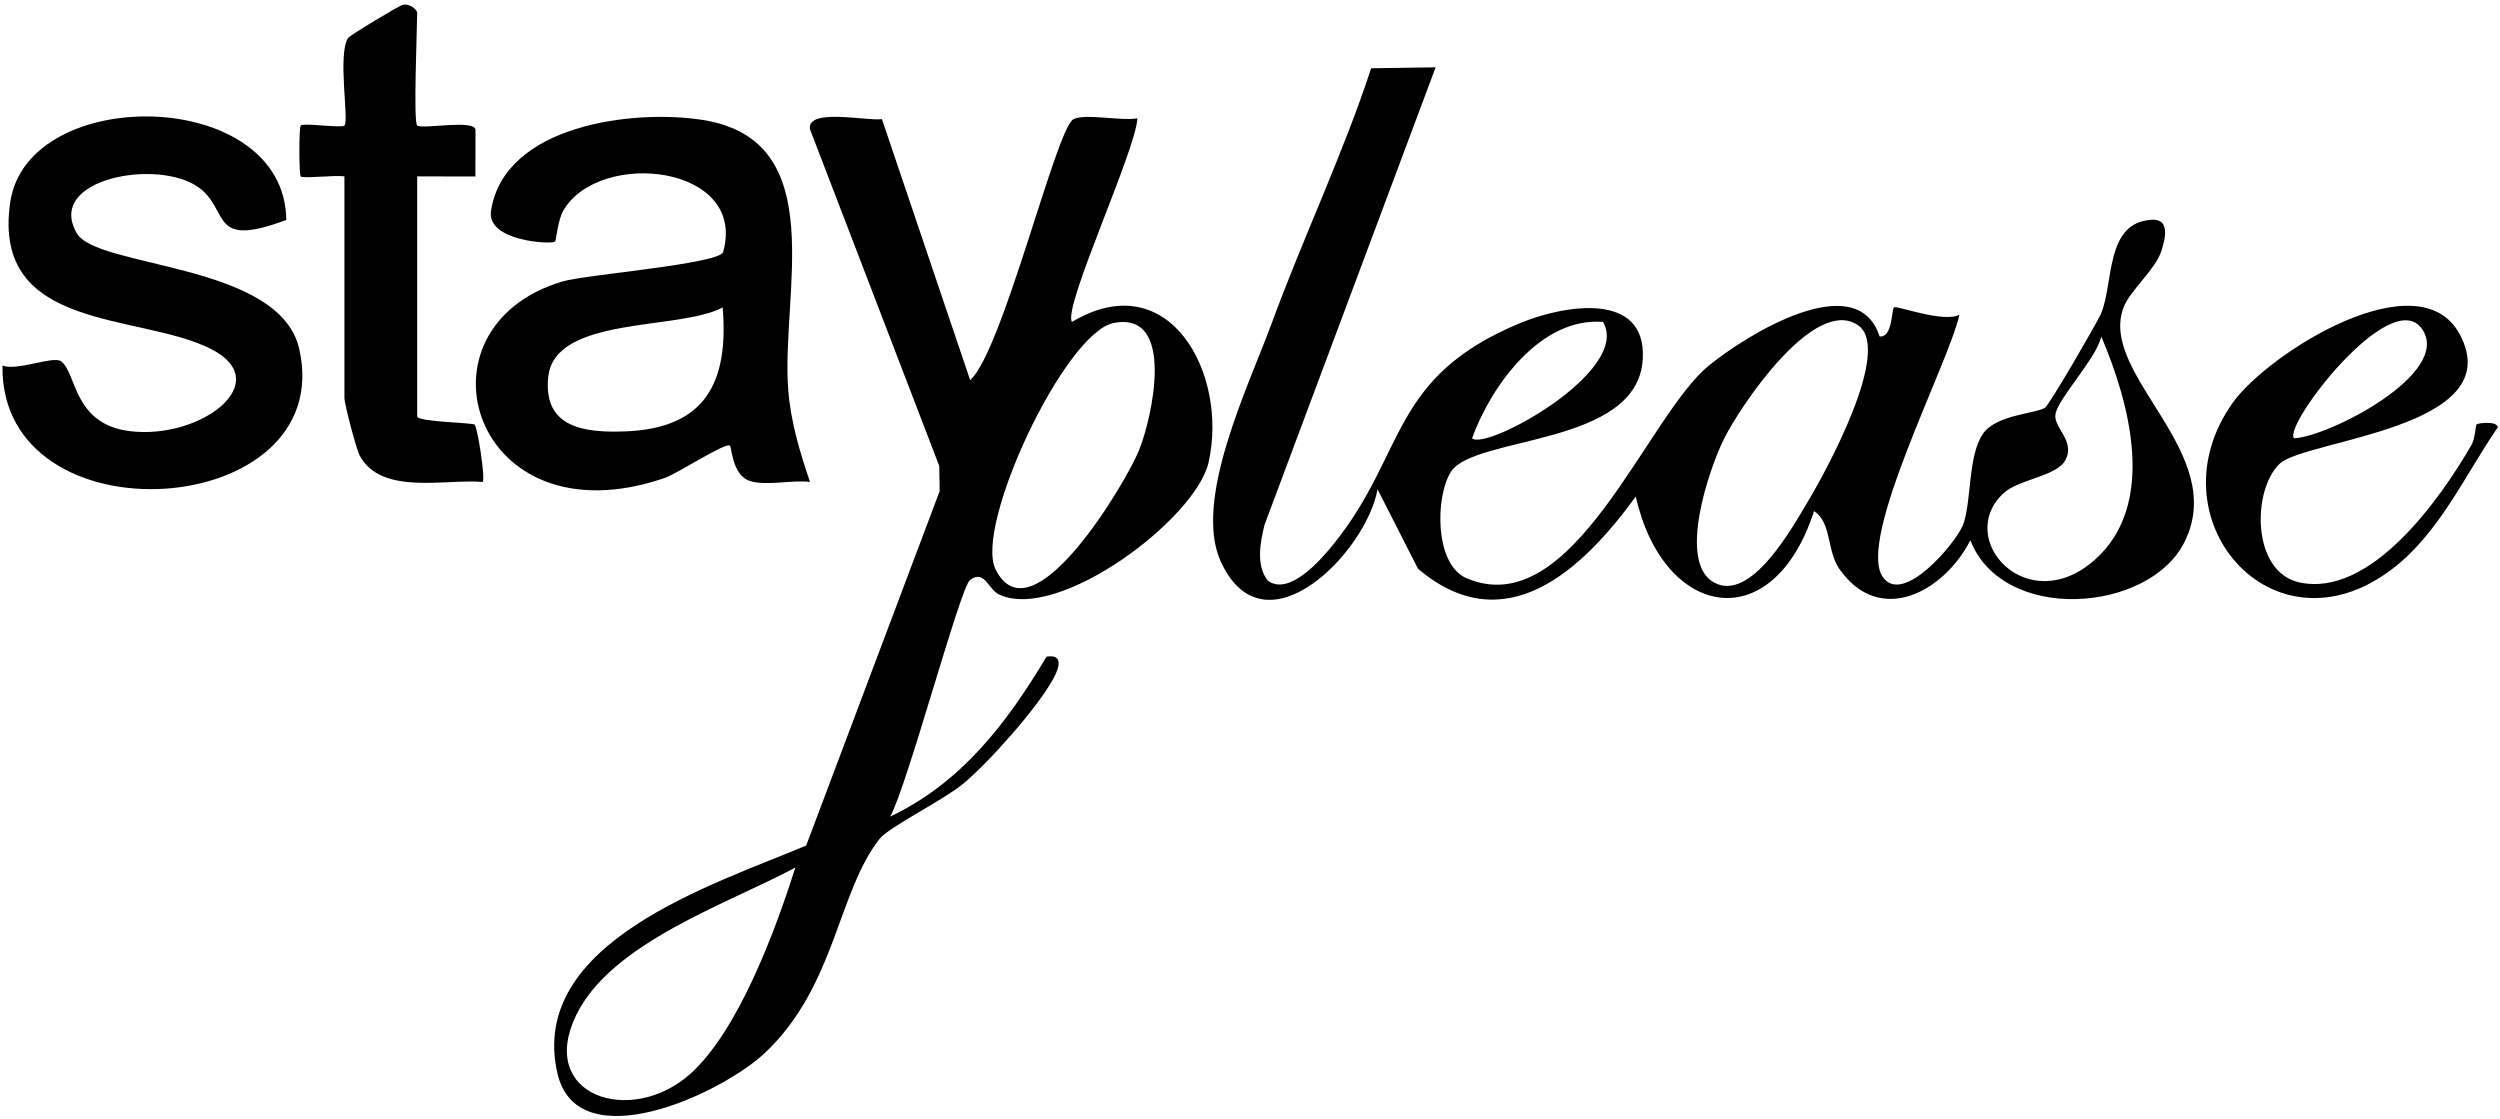
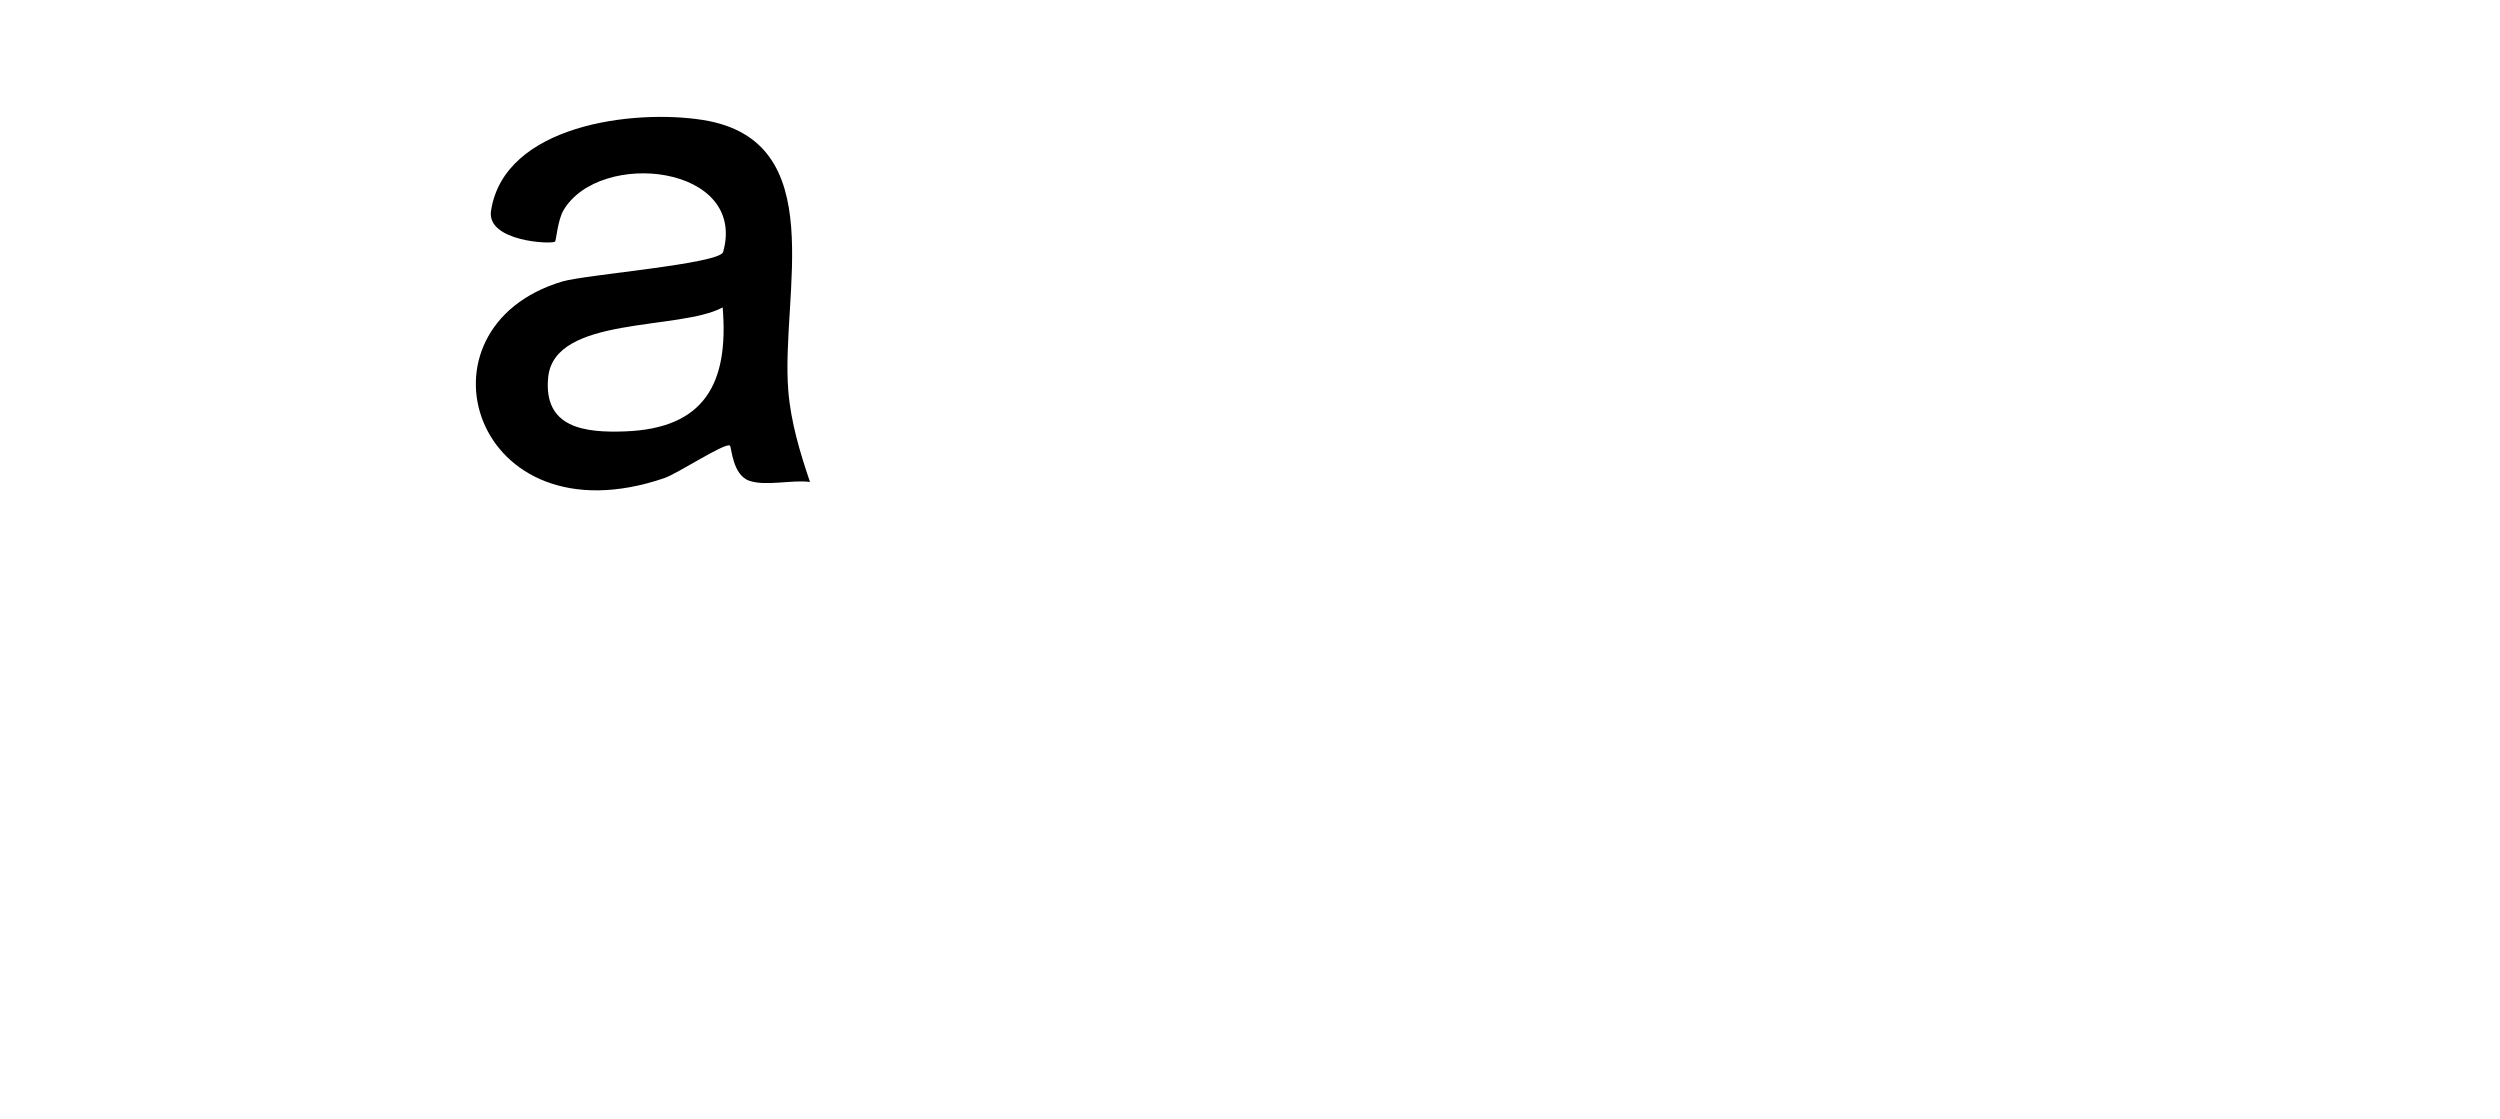
<svg xmlns="http://www.w3.org/2000/svg" width="600" height="268.519" id="Layer_1" version="1.1" viewBox="0 0 343.645 153.792">
-   <path d="M197.34,9.255l-23.54,62.942c-.575,2.455-1.181,5.495.472,7.626,2.977,2.156,7.339-2.924,9.072-5.073,10.034-12.451,7.602-22.889,25.647-30.353,5.857-2.422,17.381-4.513,16.821,4.984-.708,12.013-23.155,10.459-26.368,15.469-2.148,3.349-2.308,12.731,2.157,14.635,14.636,6.244,24.692-22.183,33.268-29.211,5.081-4.163,20.374-13.71,23.49-4.031,1.814.219,1.627-3.719,1.996-4.002.359-.275,6.857,2.189,8.984,1.014-1.448,6.658-14.132,30.82-10.544,36.044,2.788,4.059,10.068-4.726,11.012-7.086,1.233-3.081.637-9.656,2.832-12.672,1.868-2.567,7.274-2.68,8.482-3.51.616-.423,7.216-11.829,7.654-12.85,1.821-4.246.524-12.655,7.044-12.971,2.507-.121,1.815,2.612,1.278,4.293-.815,2.551-4.334,5.448-5.209,7.786-3.476,9.291,14.666,19.96,8.328,32.333-4.926,9.616-24.897,11.109-29.374-.354-3.636,7.075-12.414,11.88-17.986,3.967-1.791-2.544-1.056-6.421-3.501-7.979-5.681,17.556-20.701,14.8-24.507-2.002-7.253,9.99-17.926,20.132-29.932,9.922l-5.562-10.921c-1.52,8.596-15.501,22.984-21.518,10-3.924-8.467,3.793-24.16,7.032-32.98,4.298-11.701,9.715-23.033,13.61-34.891l8.86-.13ZM220.342,44.252c-8.535-.695-15.372,8.736-17.993,15.993,1.869,1.78,21.996-9.254,17.993-15.993ZM235.545,80.032c5.126,2.935,10.901-7.671,12.971-11.11,2.357-3.914,11.727-20.931,6.872-24.225-5.998-4.07-16.196,11.149-18.43,15.667-2.062,4.171-6.363,16.834-1.413,19.667ZM287.998,76.903c8.509-7.607,4.748-21.48.84-30.648-.641,2.981-5.92,8.464-6.299,10.676-.319,1.861,2.79,3.645,1.364,6.32-1.189,2.232-6.427,2.618-8.508,4.55-6.759,6.275,3.28,17.437,12.603,9.102Z" />
-   <path d="M121.228,16.372l12.128,35.876c4.466-3.977,11.754-34.35,14.152-35.829,1.44-.888,6.705.261,8.832-.162-.14,4.28-10.326,26.113-8.986,27.994,13.353-7.996,21.499,7.135,18.78,19.289-1.739,7.771-20.612,21.963-28.778,18.192-1.519-.701-2.041-3.532-4.027-1.997-1.358,1.049-8.675,28.508-10.975,32.515,9.849-4.685,16.039-12.859,21.504-21.991,2.465-.385,1.64,1.717.964,2.969-2.174,4.032-8.856,11.542-12.465,14.535-2.647,2.195-10.192,5.941-11.455,7.545-5.753,7.31-6.05,20.183-15.664,29.336-6.045,5.755-25.887,14.871-28.623,2.861-4.101-18.002,21.576-25.942,34.202-31.282l18.349-48.72-.059-3.458-17.775-46.298c-.437-2.959,7.874-1.066,9.896-1.375ZM153.081,44.399c-6.762,1.345-19.179,27.918-16.237,33.856,4.978,10.048,17.974-12.051,19.702-16.303,1.861-4.58,5.11-19.259-3.465-17.553ZM94.792,147.695c6.711-5.925,11.831-19.932,14.541-28.444-9.251,4.965-25.35,10.326-30.153,20.33-5.337,11.117,7.563,15.221,15.612,8.114Z" />
  <path d="M111.339,66.245c-2.488-.318-6.079.616-8.331-.156-2.352-.807-2.431-4.65-2.678-4.837-.627-.474-7.193,3.848-9.015,4.469-26.329,8.983-35.351-20.65-14.026-27.026,3.175-.949,21.651-2.411,22.112-4.058,3.346-11.969-16.944-14.167-21.933-5.751-.818,1.38-1.005,4.17-1.172,4.32-.463.416-9.448-.016-8.801-4.23,1.816-11.826,19.568-13.992,29.107-12.486,17.801,2.81,10.676,23.999,11.757,37.244.35,4.286,1.608,8.475,2.98,12.51ZM99.338,42.255c-5.945,3.22-23.137,1.1-23.984,9.593-.699,7.017,5.068,7.645,10.523,7.452,10.972-.388,14.326-6.589,13.46-17.045Z" />
-   <path d="M39.348,30.232c-10.637,4.003-7.693-1.299-12.028-4.461-5.539-4.04-21.116-1.231-16.767,6.286,2.803,4.844,27.886,4.03,30.579,15.902C46.495,71.607-.026,74.804.337,50.25c1.972.78,6.979-1.359,8.04-.598,2.207,1.584,1.608,8.629,9.448,9.61,9.687,1.213,20.14-6.67,11.252-11.253-9.78-5.042-30.269-2.315-27.675-20.188,2.375-16.371,37.785-15.88,37.948,2.41Z" />
-   <path d="M57.344,17.25c.568.57,7.804-.882,8.017.574l-.012,6.431-8.005-.005v33c0,.727,7.583.86,7.893,1.11.394.317,1.511,7.483,1.11,7.889-5.142-.447-13.902,1.895-16.896-3.606-.49-.9-2.108-7.176-2.108-7.892v-30.5c-1.243-.216-5.686.32-6.005.005-.249-.246-.249-6.764,0-7.01.391-.387,5.618.397,6.01.01.658-.648-.966-9.671.48-12.02.229-.373,6.997-4.426,7.478-4.553,1.095-.289,2.037.732,2.037,1.068,0,2.218-.547,14.951,0,15.5Z" />
-   <path d="M340.433,58.33c.214-.175,2.854-.5,2.904.414-4.52,6.572-8.021,14.534-14.518,19.481-16.436,12.515-33.215-7.034-21.891-22.891,4.837-6.773,25.596-19.893,31.201-9.346,6.866,12.918-21.265,14.411-24.782,17.766-3.774,3.6-3.883,14.86,2.727,16.303,9.818,2.143,19.435-11.568,23.681-18.946.482-.838.516-2.648.678-2.781ZM315.349,60.246c4.696-.198,21.874-8.954,17.561-15.049-4.298-6.073-19.193,13.413-17.561,15.049Z" />
</svg>